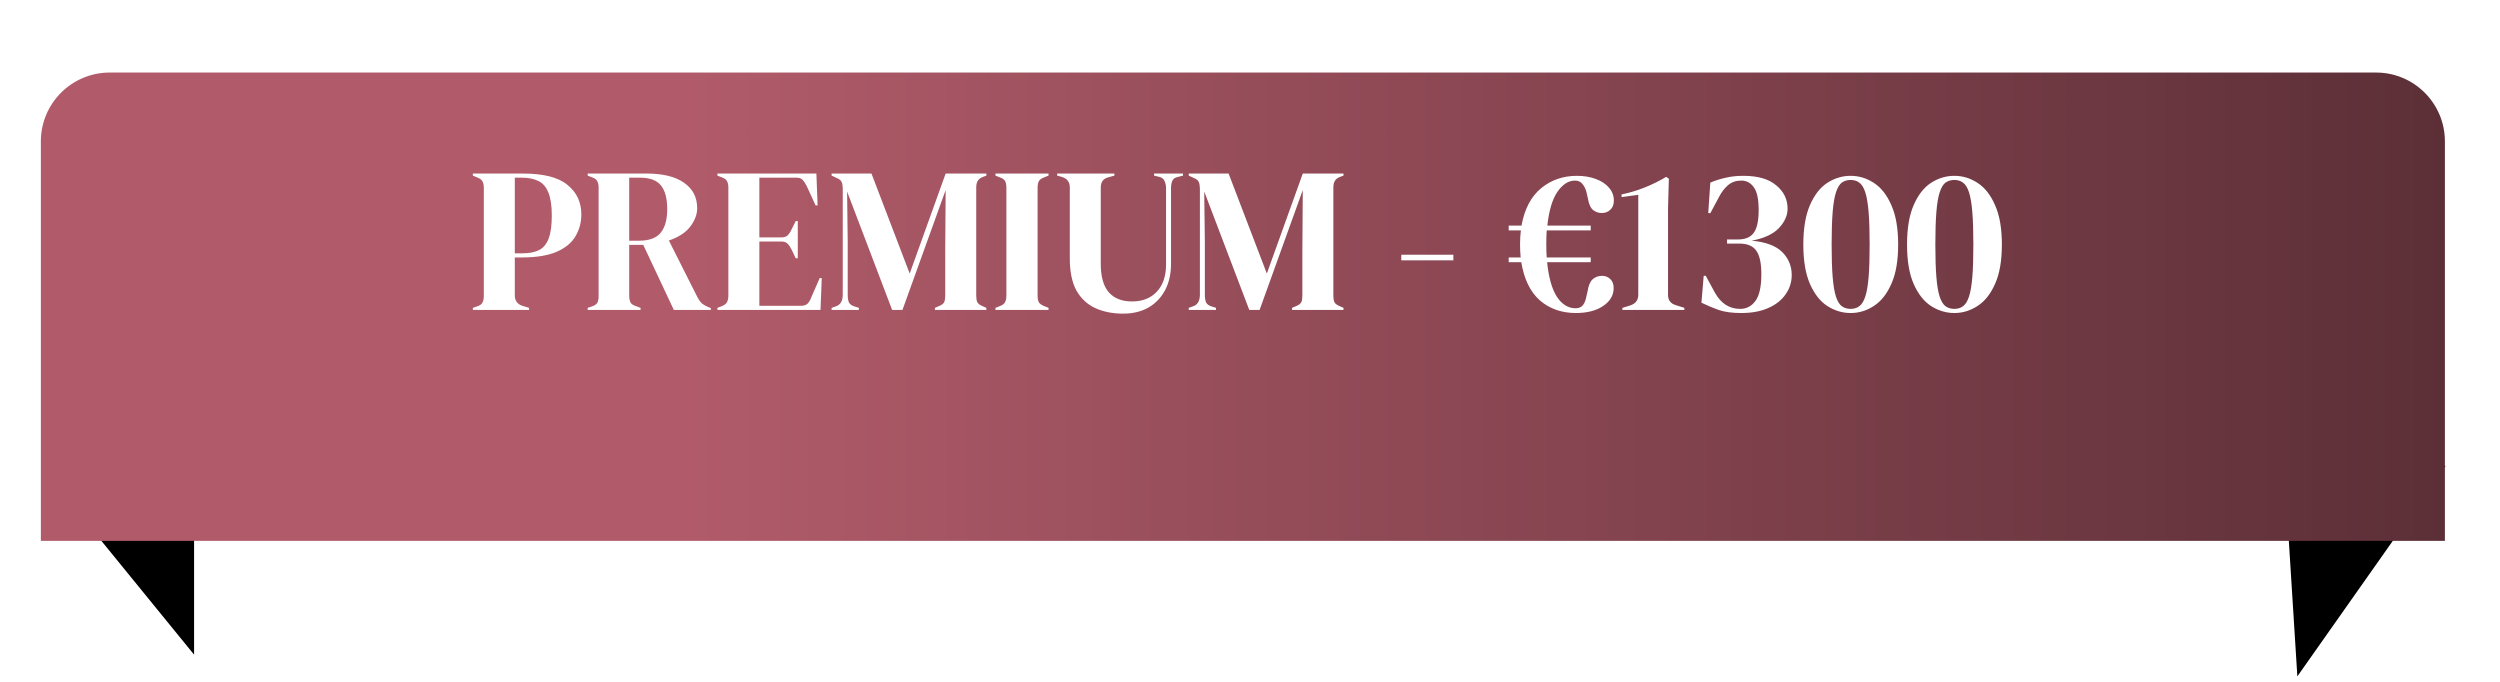
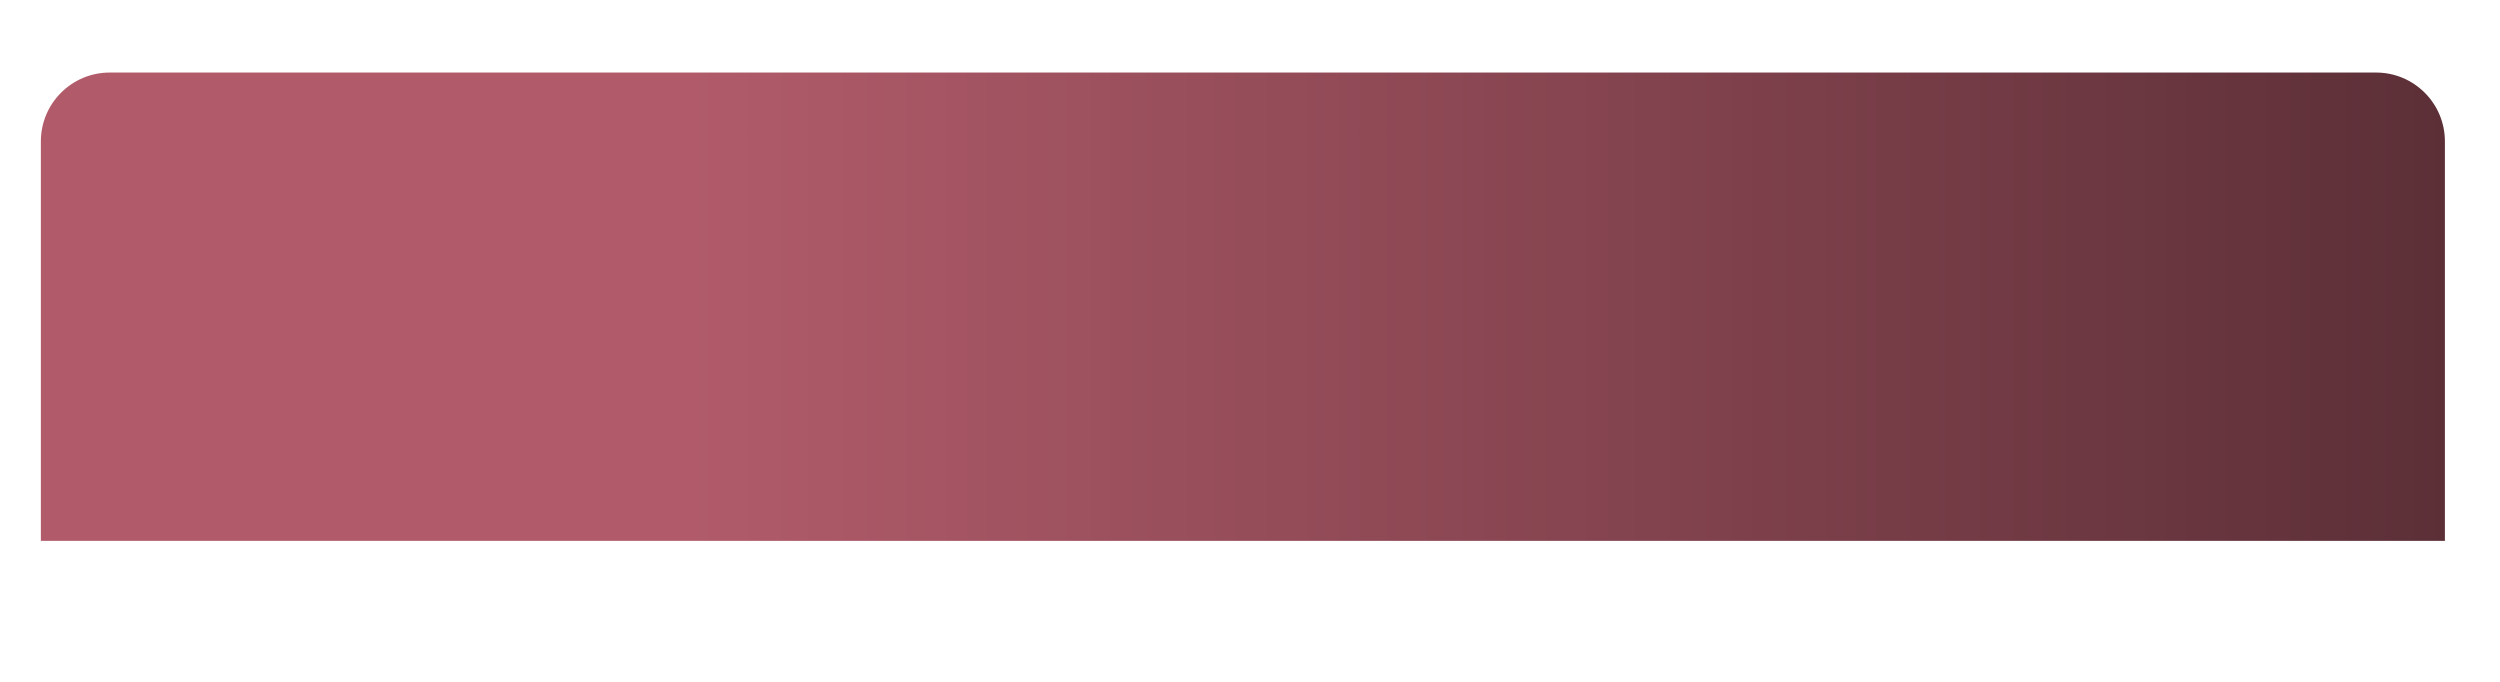
<svg xmlns="http://www.w3.org/2000/svg" width="363" height="99" viewBox="0 0 363 99" fill="none">
-   <path d="M28.182 95.057L6.05 67.891L28.182 67.89L28.182 95.057Z" fill="black" />
-   <path d="M333.575 98.207L355.105 67.642L331.654 67.642L333.575 98.207Z" fill="black" />
  <g filter="url(#filter0_dii_792_12)">
    <path d="M5.933 10C5.933 4.477 10.411 0 15.933 0H345C350.523 0 355 4.477 355 10V68H5.933V10Z" fill="url(#paint0_linear_792_12)" />
  </g>
-   <path d="M68.66 45V44.7L69.26 44.49C69.66 44.37 69.92 44.19 70.04 43.95C70.18 43.71 70.25 43.39 70.25 42.99V27.27C70.25 26.87 70.18 26.55 70.04 26.31C69.9 26.07 69.63 25.88 69.23 25.74L68.66 25.5V25.2H75.95C78.93 25.2 81.08 25.75 82.4 26.85C83.74 27.93 84.41 29.36 84.41 31.14C84.41 32.28 84.13 33.33 83.57 34.29C83.03 35.23 82.13 35.98 80.87 36.54C79.61 37.1 77.91 37.38 75.77 37.38H74.75V42.9C74.75 43.68 75.14 44.19 75.92 44.43L76.82 44.7V45H68.66ZM74.75 36.78H75.89C76.87 36.78 77.67 36.62 78.29 36.3C78.91 35.98 79.37 35.42 79.67 34.62C79.97 33.82 80.12 32.71 80.12 31.29C80.12 29.85 79.95 28.73 79.61 27.93C79.29 27.13 78.81 26.58 78.17 26.28C77.53 25.96 76.73 25.8 75.77 25.8H74.75V36.78ZM85.33 45V44.7L85.96 44.49C86.36 44.35 86.62 44.17 86.74 43.95C86.86 43.71 86.92 43.38 86.92 42.96V27.27C86.92 26.87 86.86 26.56 86.74 26.34C86.64 26.1 86.4 25.91 86.02 25.77L85.33 25.5V25.2H93.91C96.27 25.2 98.08 25.65 99.34 26.55C100.6 27.43 101.23 28.66 101.23 30.24C101.23 31.12 100.9 32 100.24 32.88C99.58 33.76 98.54 34.44 97.12 34.92L101.29 43.2C101.47 43.54 101.67 43.82 101.89 44.04C102.13 44.24 102.44 44.42 102.82 44.58L103.21 44.73V45H97.84L93.4 35.55H91.36V42.96C91.36 43.34 91.42 43.65 91.54 43.89C91.66 44.13 91.91 44.31 92.29 44.43L93.01 44.7V45H85.33ZM91.36 34.95H92.8C94.24 34.95 95.28 34.57 95.92 33.81C96.56 33.03 96.88 31.88 96.88 30.36C96.88 28.82 96.58 27.68 95.98 26.94C95.38 26.18 94.37 25.8 92.95 25.8H91.36V34.95ZM104.168 45V44.7L104.858 44.43C105.198 44.29 105.428 44.11 105.548 43.89C105.688 43.65 105.758 43.33 105.758 42.93V27.27C105.758 26.87 105.698 26.56 105.578 26.34C105.478 26.1 105.238 25.91 104.858 25.77L104.168 25.5V25.2H118.538L118.718 29.82H118.418L117.128 27C116.948 26.64 116.758 26.35 116.558 26.13C116.358 25.91 116.058 25.8 115.658 25.8H110.258V34.47H113.468C113.868 34.47 114.168 34.37 114.368 34.17C114.588 33.95 114.778 33.66 114.938 33.3L115.538 32.1H115.838V37.5H115.538L114.938 36.24C114.758 35.88 114.568 35.6 114.368 35.4C114.168 35.18 113.868 35.07 113.468 35.07H110.258V44.4H116.318C116.718 44.4 117.028 44.3 117.248 44.1C117.468 43.88 117.648 43.58 117.788 43.2L119.018 40.38H119.318L119.138 45H104.168ZM120.748 45V44.7L121.348 44.49C122.028 44.27 122.368 43.7 122.368 42.78V27.42C122.368 27.02 122.318 26.7 122.218 26.46C122.138 26.22 121.908 26.02 121.528 25.86L120.748 25.5V25.2H126.538L132.088 39.72L137.308 25.2H143.218V25.5L142.738 25.68C142.358 25.82 142.098 26.02 141.958 26.28C141.818 26.52 141.748 26.84 141.748 27.24V42.93C141.748 43.33 141.798 43.64 141.898 43.86C141.998 44.08 142.238 44.27 142.618 44.43L143.218 44.7V45H135.748V44.7L136.378 44.43C136.758 44.27 136.998 44.08 137.098 43.86C137.198 43.64 137.248 43.33 137.248 42.93V36.18L137.308 27.6L131.038 45H129.538L122.998 27.81L123.088 35.28V42.84C123.088 43.28 123.148 43.64 123.268 43.92C123.408 44.18 123.668 44.37 124.048 44.49L124.708 44.7V45H120.748ZM144.539 45V44.7L145.139 44.46C145.539 44.32 145.799 44.13 145.919 43.89C146.059 43.65 146.129 43.33 146.129 42.93V27.27C146.129 26.87 146.069 26.55 145.949 26.31C145.829 26.07 145.559 25.88 145.139 25.74L144.539 25.5V25.2H152.249V25.5L151.649 25.74C151.249 25.88 150.979 26.07 150.839 26.31C150.719 26.55 150.659 26.87 150.659 27.27V42.93C150.659 43.33 150.719 43.65 150.839 43.89C150.979 44.11 151.249 44.3 151.649 44.46L152.249 44.7V45H144.539ZM163.072 45.54C161.552 45.54 160.202 45.27 159.022 44.73C157.862 44.19 156.952 43.34 156.292 42.18C155.652 41 155.332 39.45 155.332 37.53V27.18C155.332 26.42 154.942 25.92 154.162 25.68L153.502 25.5V25.2H161.812V25.5L160.942 25.74C160.202 25.92 159.832 26.42 159.832 27.24V38.31C159.832 40.17 160.222 41.55 161.002 42.45C161.782 43.33 162.902 43.77 164.362 43.77C165.882 43.77 167.082 43.3 167.962 42.36C168.862 41.42 169.312 40.09 169.312 38.37V27.36C169.312 26.96 169.242 26.61 169.102 26.31C168.982 25.99 168.722 25.78 168.322 25.68L167.572 25.5V25.2H171.772V25.5L170.962 25.71C170.582 25.79 170.332 25.98 170.212 26.28C170.092 26.58 170.032 26.93 170.032 27.33V38.31C170.032 39.77 169.742 41.05 169.162 42.15C168.582 43.23 167.772 44.07 166.732 44.67C165.692 45.25 164.472 45.54 163.072 45.54ZM172.604 45V44.7L173.204 44.49C173.884 44.27 174.224 43.7 174.224 42.78V27.42C174.224 27.02 174.174 26.7 174.074 26.46C173.994 26.22 173.764 26.02 173.384 25.86L172.604 25.5V25.2H178.394L183.944 39.72L189.164 25.2H195.074V25.5L194.594 25.68C194.214 25.82 193.954 26.02 193.814 26.28C193.674 26.52 193.604 26.84 193.604 27.24V42.93C193.604 43.33 193.654 43.64 193.754 43.86C193.854 44.08 194.094 44.27 194.474 44.43L195.074 44.7V45H187.604V44.7L188.234 44.43C188.614 44.27 188.854 44.08 188.954 43.86C189.054 43.64 189.104 43.33 189.104 42.93V36.18L189.164 27.6L182.894 45H181.394L174.854 27.81L174.944 35.28V42.84C174.944 43.28 175.004 43.64 175.124 43.92C175.264 44.18 175.524 44.37 175.904 44.49L176.564 44.7V45H172.604ZM203.467 37.8V36.99H211.027V37.8H203.467ZM219.062 38.07V37.38H220.802C220.742 36.76 220.712 36.12 220.712 35.46C220.712 34.76 220.752 34.09 220.832 33.45H219.062V32.76H220.922C221.362 30.34 222.312 28.53 223.772 27.33C225.232 26.13 226.962 25.53 228.962 25.53C229.982 25.53 230.892 25.68 231.692 25.98C232.512 26.28 233.152 26.7 233.612 27.24C234.092 27.78 234.332 28.41 234.332 29.13C234.332 29.69 234.162 30.13 233.822 30.45C233.502 30.77 233.082 30.93 232.562 30.93C232.122 30.93 231.712 30.79 231.332 30.51C230.952 30.21 230.692 29.63 230.552 28.77L230.402 28.11C230.302 27.59 230.112 27.15 229.832 26.79C229.572 26.41 229.192 26.22 228.692 26.22C227.752 26.22 226.902 26.76 226.142 27.84C225.402 28.92 224.912 30.56 224.672 32.76H230.972V33.45H224.582C224.542 34.09 224.522 34.76 224.522 35.46C224.522 36.14 224.542 36.78 224.582 37.38H230.972V38.07H224.642C224.862 40.27 225.332 41.94 226.052 43.08C226.792 44.2 227.702 44.76 228.782 44.76C229.262 44.76 229.622 44.6 229.862 44.28C230.102 43.96 230.272 43.5 230.372 42.9L230.522 42.27C230.642 41.47 230.882 40.9 231.242 40.56C231.622 40.22 232.082 40.05 232.622 40.05C233.102 40.05 233.502 40.21 233.822 40.53C234.142 40.83 234.302 41.26 234.302 41.82C234.302 42.88 233.792 43.75 232.772 44.43C231.772 45.11 230.452 45.45 228.812 45.45C226.752 45.45 225.012 44.84 223.592 43.62C222.192 42.38 221.292 40.53 220.892 38.07H219.062ZM235.568 45V44.7L236.738 44.34C237.498 44.08 237.878 43.57 237.878 42.81V28.29L235.448 28.62V28.23C236.628 27.99 237.758 27.65 238.838 27.21C239.938 26.77 240.968 26.26 241.928 25.68L242.318 25.95L242.198 30.24V42.81C242.198 43.59 242.578 44.09 243.338 44.31L244.568 44.7V45H235.568ZM252.837 45.45C251.497 45.45 250.397 45.3 249.537 45C248.697 44.7 247.867 44.35 247.047 43.95L247.377 40.05H247.677L248.997 42.48C249.877 44.06 251.097 44.85 252.657 44.85C253.577 44.85 254.317 44.47 254.877 43.71C255.457 42.93 255.747 41.63 255.747 39.81C255.747 38.23 255.507 37.1 255.027 36.42C254.547 35.72 253.727 35.37 252.567 35.37H250.767V34.77H252.357C253.417 34.77 254.177 34.45 254.637 33.81C255.117 33.17 255.357 32.06 255.357 30.48C255.357 28.94 255.127 27.85 254.667 27.21C254.207 26.55 253.597 26.22 252.837 26.22C252.077 26.22 251.437 26.44 250.917 26.88C250.417 27.32 250.007 27.84 249.687 28.44L248.337 30.96L248.037 30.93L248.337 26.52C248.977 26.24 249.687 26.01 250.467 25.83C251.267 25.63 252.157 25.53 253.137 25.53C255.237 25.53 256.827 25.99 257.907 26.91C259.007 27.81 259.557 28.94 259.557 30.3C259.557 31.28 259.137 32.22 258.297 33.12C257.457 34 256.137 34.61 254.337 34.95C256.377 35.13 257.857 35.68 258.777 36.6C259.697 37.52 260.157 38.63 260.157 39.93C260.157 40.97 259.857 41.91 259.257 42.75C258.677 43.59 257.837 44.25 256.737 44.73C255.657 45.21 254.357 45.45 252.837 45.45ZM268.713 45.45C267.513 45.45 266.383 45.11 265.323 44.43C264.283 43.75 263.443 42.68 262.803 41.22C262.163 39.76 261.843 37.86 261.843 35.52C261.843 33.16 262.163 31.25 262.803 29.79C263.443 28.31 264.283 27.23 265.323 26.55C266.383 25.87 267.513 25.53 268.713 25.53C269.913 25.53 271.033 25.87 272.073 26.55C273.133 27.23 273.983 28.31 274.623 29.79C275.283 31.25 275.613 33.16 275.613 35.52C275.613 37.86 275.283 39.76 274.623 41.22C273.983 42.68 273.133 43.75 272.073 44.43C271.033 45.11 269.913 45.45 268.713 45.45ZM268.713 44.85C269.213 44.85 269.633 44.72 269.973 44.46C270.333 44.2 270.623 43.73 270.843 43.05C271.063 42.37 271.223 41.43 271.323 40.23C271.423 39.01 271.473 37.44 271.473 35.52C271.473 33.6 271.423 32.03 271.323 30.81C271.223 29.57 271.063 28.61 270.843 27.93C270.623 27.25 270.333 26.78 269.973 26.52C269.633 26.26 269.213 26.13 268.713 26.13C268.213 26.13 267.783 26.26 267.423 26.52C267.083 26.78 266.803 27.25 266.583 27.93C266.363 28.59 266.203 29.54 266.103 30.78C266.003 32 265.953 33.58 265.953 35.52C265.953 37.44 266.003 39.01 266.103 40.23C266.203 41.45 266.363 42.4 266.583 43.08C266.803 43.74 267.083 44.2 267.423 44.46C267.783 44.72 268.213 44.85 268.713 44.85ZM283.772 45.45C282.572 45.45 281.442 45.11 280.382 44.43C279.342 43.75 278.502 42.68 277.862 41.22C277.222 39.76 276.902 37.86 276.902 35.52C276.902 33.16 277.222 31.25 277.862 29.79C278.502 28.31 279.342 27.23 280.382 26.55C281.442 25.87 282.572 25.53 283.772 25.53C284.972 25.53 286.092 25.87 287.132 26.55C288.192 27.23 289.042 28.31 289.682 29.79C290.342 31.25 290.672 33.16 290.672 35.52C290.672 37.86 290.342 39.76 289.682 41.22C289.042 42.68 288.192 43.75 287.132 44.43C286.092 45.11 284.972 45.45 283.772 45.45ZM283.772 44.85C284.272 44.85 284.692 44.72 285.032 44.46C285.392 44.2 285.682 43.73 285.902 43.05C286.122 42.37 286.282 41.43 286.382 40.23C286.482 39.01 286.532 37.44 286.532 35.52C286.532 33.6 286.482 32.03 286.382 30.81C286.282 29.57 286.122 28.61 285.902 27.93C285.682 27.25 285.392 26.78 285.032 26.52C284.692 26.26 284.272 26.13 283.772 26.13C283.272 26.13 282.842 26.26 282.482 26.52C282.142 26.78 281.862 27.25 281.642 27.93C281.422 28.59 281.262 29.54 281.162 30.78C281.062 32 281.012 33.58 281.012 35.52C281.012 37.44 281.062 39.01 281.162 40.23C281.262 41.45 281.422 42.4 281.642 43.08C281.862 43.74 282.142 44.2 282.482 44.46C282.842 44.72 283.272 44.85 283.772 44.85Z" fill="white" />
  <defs>
    <filter id="filter0_dii_792_12" x="-0.067" y="0" width="361.067" height="77.067" filterUnits="userSpaceOnUse" color-interpolation-filters="sRGB">
      <feFlood flood-opacity="0" result="BackgroundImageFix" />
      <feColorMatrix in="SourceAlpha" type="matrix" values="0 0 0 0 0 0 0 0 0 0 0 0 0 0 0 0 0 0 127 0" result="hardAlpha" />
      <feOffset dy="4.533" />
      <feGaussianBlur stdDeviation="2.267" />
      <feComposite in2="hardAlpha" operator="out" />
      <feColorMatrix type="matrix" values="0 0 0 0 0 0 0 0 0 0 0 0 0 0 0 0 0 0 0.25 0" />
      <feBlend mode="normal" in2="BackgroundImageFix" result="effect1_dropShadow_792_12" />
      <feBlend mode="normal" in="SourceGraphic" in2="effect1_dropShadow_792_12" result="shape" />
      <feColorMatrix in="SourceAlpha" type="matrix" values="0 0 0 0 0 0 0 0 0 0 0 0 0 0 0 0 0 0 127 0" result="hardAlpha" />
      <feOffset dx="8" dy="6" />
      <feGaussianBlur stdDeviation="3" />
      <feComposite in2="hardAlpha" operator="arithmetic" k2="-1" k3="1" />
      <feColorMatrix type="matrix" values="0 0 0 0 1 0 0 0 0 1 0 0 0 0 1 0 0 0 0.36 0" />
      <feBlend mode="normal" in2="shape" result="effect2_innerShadow_792_12" />
      <feColorMatrix in="SourceAlpha" type="matrix" values="0 0 0 0 0 0 0 0 0 0 0 0 0 0 0 0 0 0 127 0" result="hardAlpha" />
      <feOffset dx="-8" />
      <feGaussianBlur stdDeviation="3" />
      <feComposite in2="hardAlpha" operator="arithmetic" k2="-1" k3="1" />
      <feColorMatrix type="matrix" values="0 0 0 0 1 0 0 0 0 1 0 0 0 0 1 0 0 0 0.36 0" />
      <feBlend mode="normal" in2="effect2_innerShadow_792_12" result="effect3_innerShadow_792_12" />
    </filter>
    <linearGradient id="paint0_linear_792_12" x1="5.933" y1="34" x2="355" y2="34" gradientUnits="userSpaceOnUse">
      <stop offset="0.269" stop-color="#B15B6A" />
      <stop offset="1" stop-color="#5C2F37" />
      <stop offset="1" stop-color="#944755" />
    </linearGradient>
  </defs>
</svg>